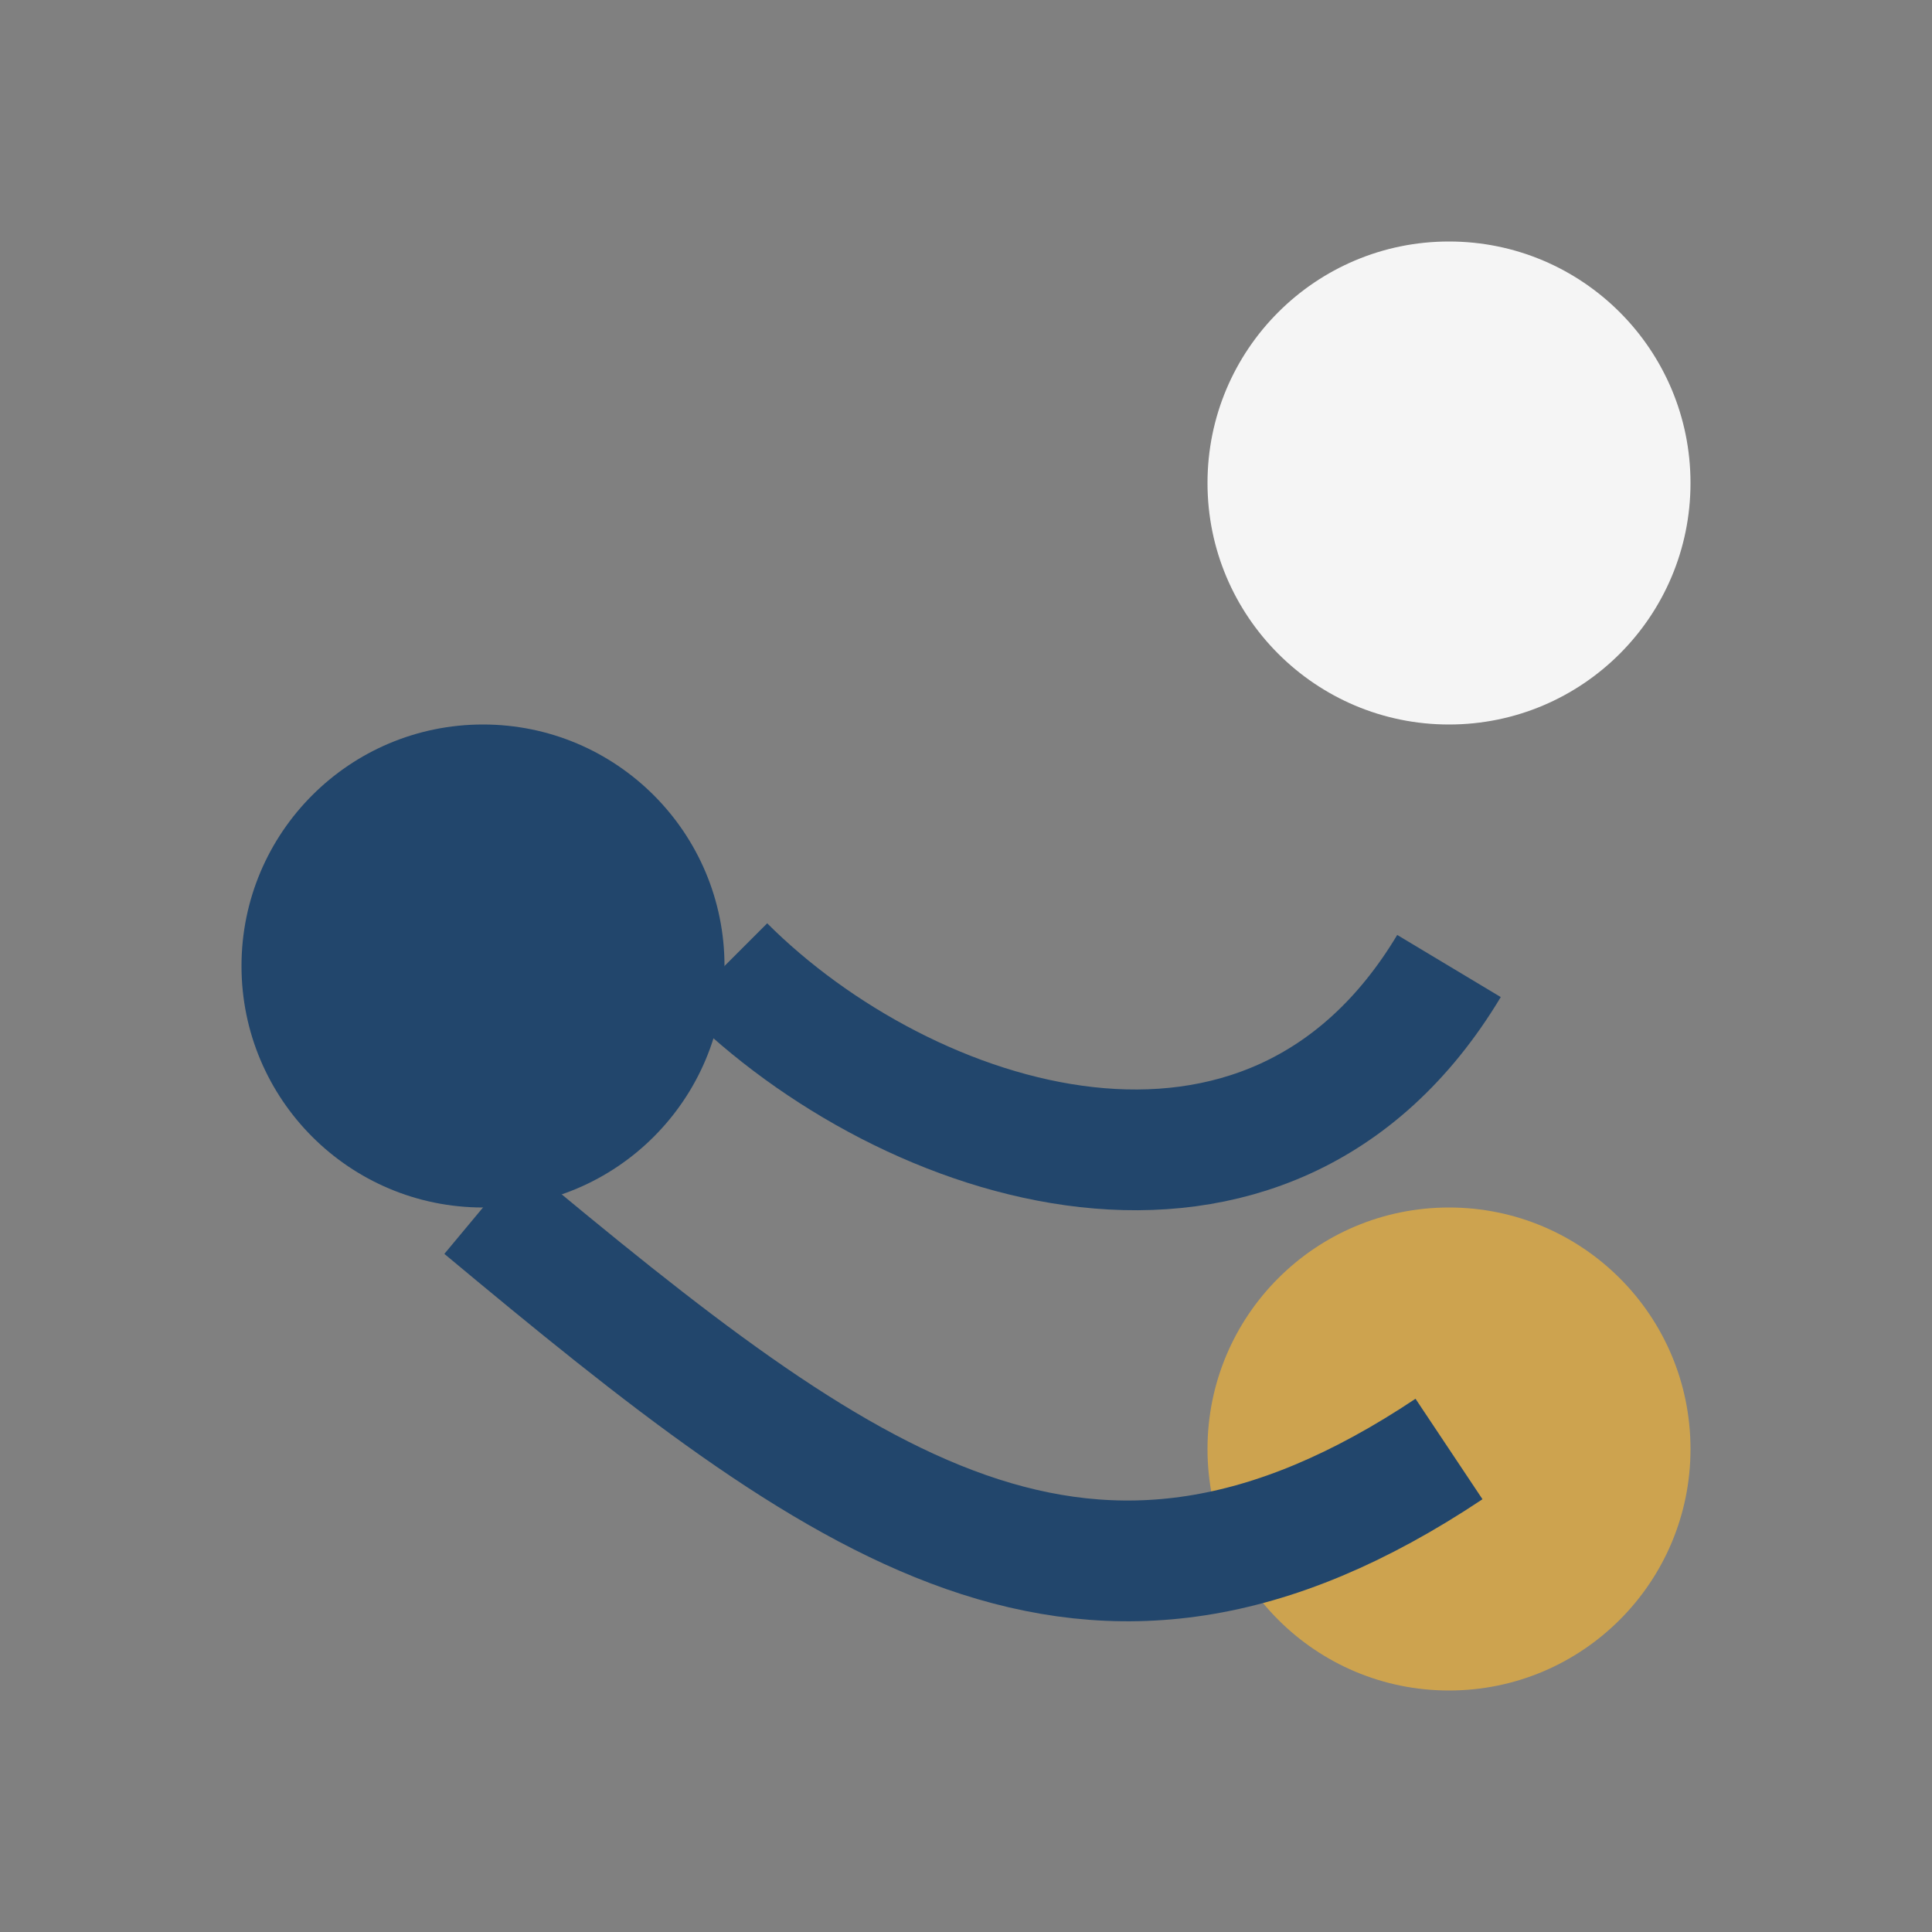
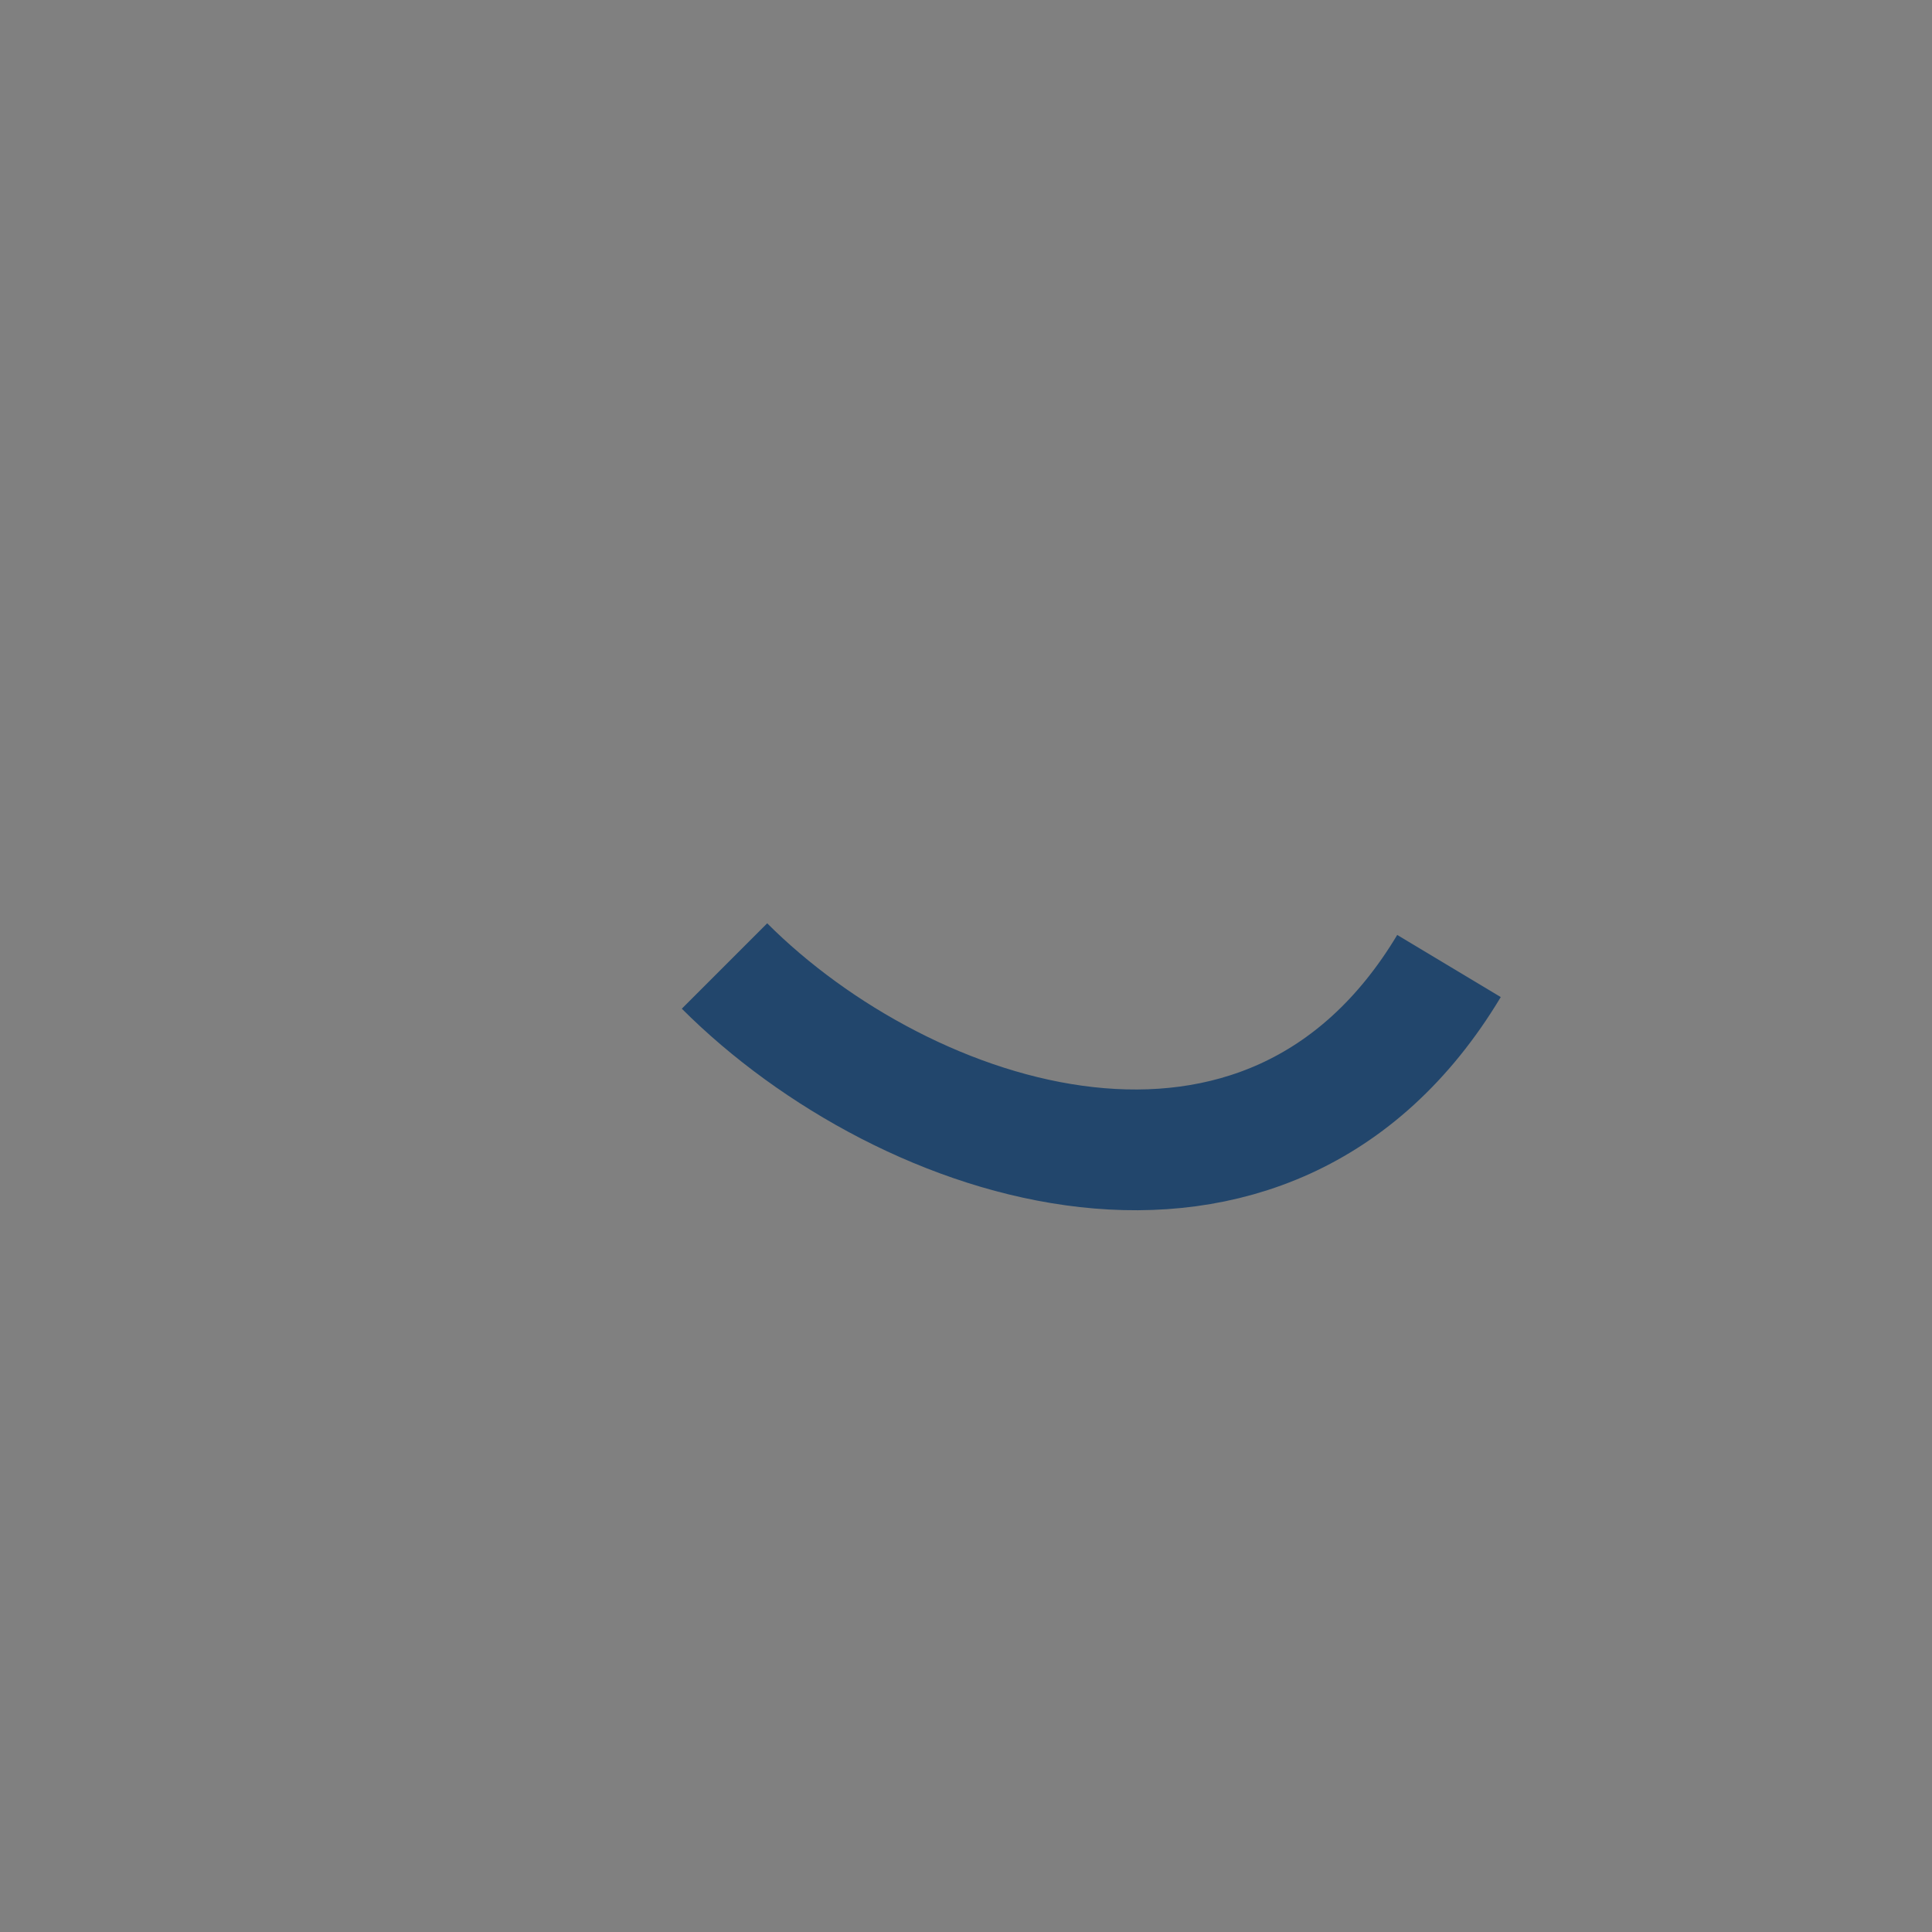
<svg xmlns="http://www.w3.org/2000/svg" width="32" height="32" viewBox="0 0 32 32">
  <rect x="0" y="0" width="32" height="32" fill="#808080" stroke="none" />
-   <circle cx="8" cy="16" r="4" fill="#22466C" />
-   <circle cx="24" cy="24" r="4" fill="#CDA34F" />
-   <circle cx="24" cy="8" r="4" fill="#F5F5F5" />
-   <path d="M12 16c3 3 9 5 12 0M8 20c6 5 10 8 16 4" stroke="#22466C" stroke-width="2" fill="none" />
+   <path d="M12 16c3 3 9 5 12 0M8 20" stroke="#22466C" stroke-width="2" fill="none" />
</svg>